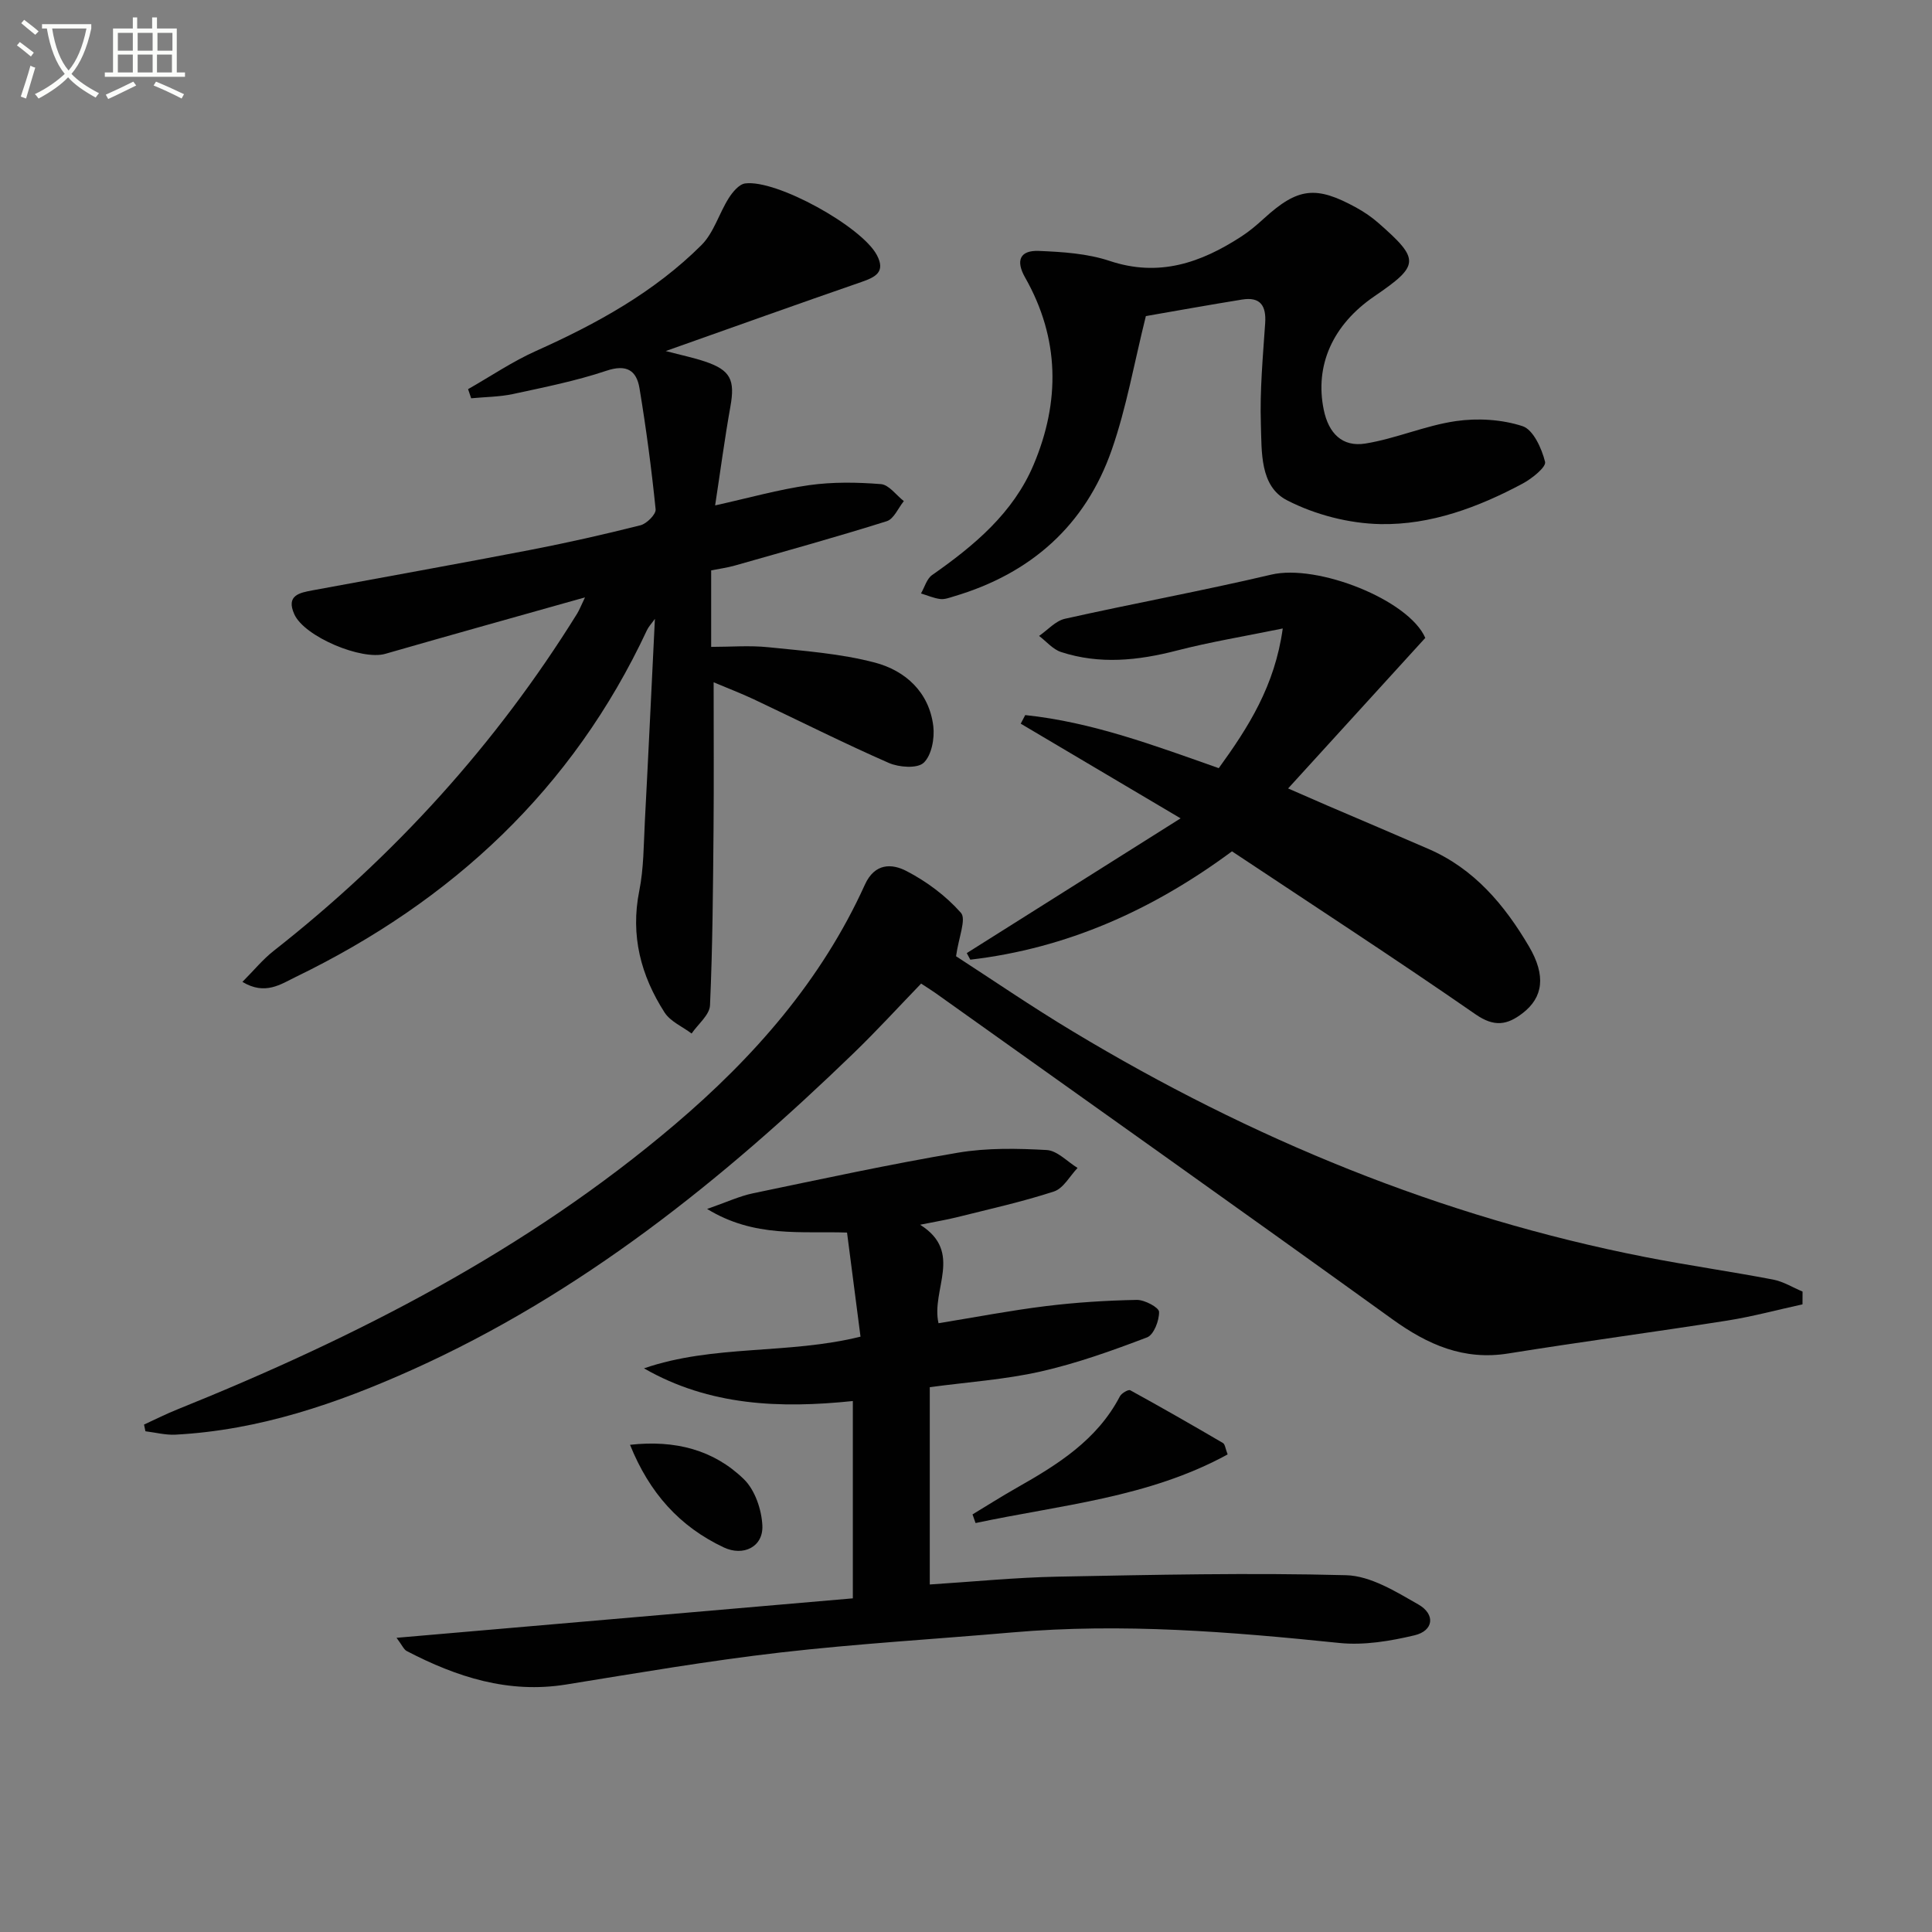
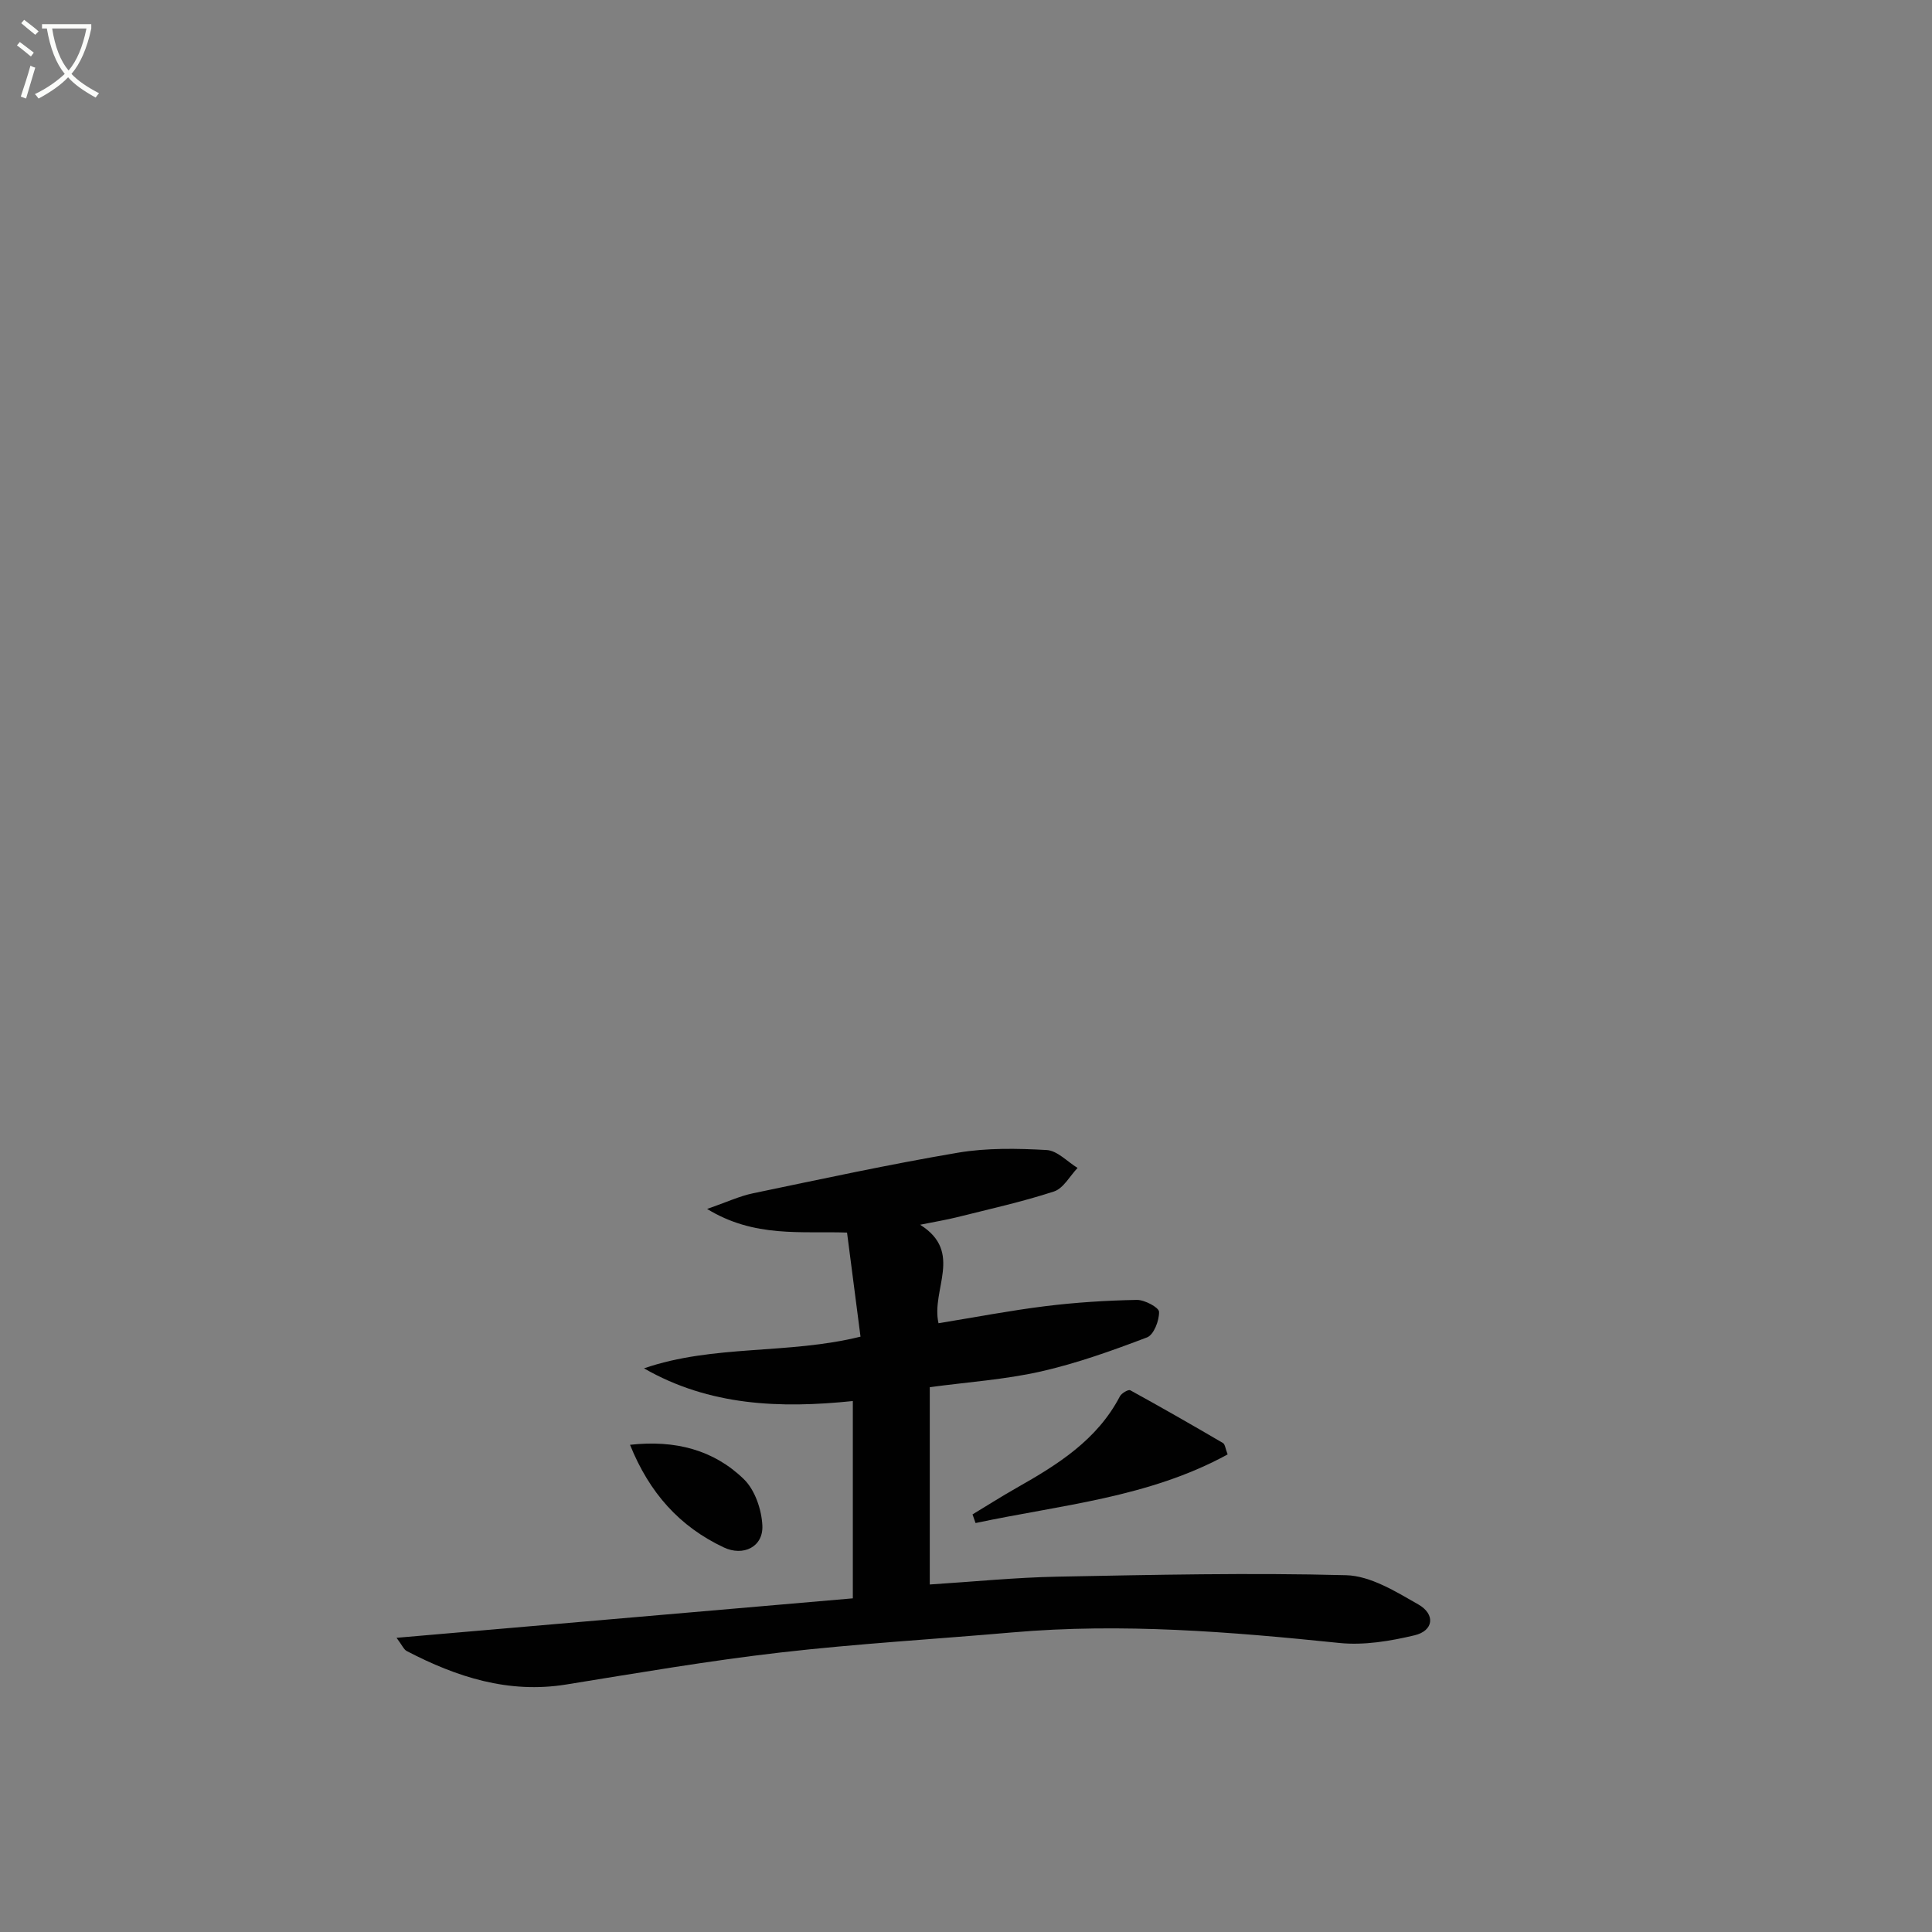
<svg xmlns="http://www.w3.org/2000/svg" enable-background="new 0 0 400 400" viewBox="0 0 400 400">
  <rect x="0" y="0" width="400" height="400" fill="#808080" stroke="none" />
  <path d="m6.4 11.7c-1-.8-1.9-1.6-2.9-2.3l.6-.7c.9.7 1.9 1.4 2.9 2.2zm-2.1 8.3c.7-2.1 1.4-4.2 2-6.4.2.1.6.3 1 .4-.7 2.3-1.3 4.4-1.9 6.4zm3-12.8c-1.1-.9-2.1-1.7-2.9-2.4l.6-.7c1 .8 2 1.5 3 2.4zm1.4-1.3v-.9h10.2v.9c-.9 4.2-2.3 7.3-4.1 9.4 1.3 1.4 3.2 2.7 5.7 4-.2.2-.4.5-.7.9-2.5-1.4-4.4-2.7-5.7-4.2-1.4 1.5-3.5 3-6.1 4.4 0 0 0 0-.1-.1-.3-.4-.5-.7-.7-.8 2.7-1.3 4.7-2.8 6.2-4.2-1.8-2.2-3-5.3-3.7-9.4zm9.2 0h-7.1c.6 3.8 1.7 6.7 3.4 8.7 1.7-2 2.9-4.8 3.7-8.7z" fill="#fbfcfa" />
-   <path d="m31.6 3.6h.9v2.3h4.1v9.1h1.7v.9h-16.6v-.9h1.7v-9.1h4.1v-2.3h.9v2.3h3.1v-2.3zm-4 13.3.6.8c-1.9.9-3.8 1.9-5.8 2.8-.2-.3-.3-.6-.5-.9 2-.9 3.9-1.8 5.7-2.7zm-3.2-10.1v3.7h3.1v-3.7zm0 4.5v3.7h3.1v-3.7zm4.1-4.5v3.7h3.1v-3.7zm0 4.5v3.7h3.1v-3.7zm9.1 9.1c-2.1-1.1-4.1-2-5.8-2.7l.5-.8c2.2.9 4.1 1.8 5.8 2.6zm-1.9-13.6h-3.1v3.7h3.1zm-3.2 4.5v3.7h3.1v-3.7z" fill="#fbfcfa" />
  <g fill="#010101">
-     <path d="m96.91 80.57c4.69-2.67 9.21-5.74 14.11-7.93 12.52-5.61 24.44-12.16 34.21-21.9 2.55-2.55 3.63-6.52 5.63-9.69.8-1.27 2.14-2.9 3.41-3.07 6.48-.87 24.16 8.92 27.28 14.84 1.85 3.5-.3 4.56-3.22 5.57-13.17 4.55-26.29 9.26-40.5 14.29 3.35.88 5.79 1.38 8.13 2.17 5.31 1.78 6.25 3.82 5.26 9.33-1.19 6.65-2.07 13.35-3.16 20.46 6.98-1.55 13.15-3.3 19.44-4.19 4.89-.69 9.95-.61 14.88-.22 1.67.13 3.17 2.29 4.75 3.52-1.16 1.43-2.07 3.7-3.54 4.16-10.4 3.27-20.92 6.19-31.41 9.17-1.57.45-3.21.67-4.94 1.01v15.84c4 0 7.95-.33 11.83.07 7.39.77 14.92 1.3 22.06 3.18 6.33 1.67 11.25 6.13 12.1 13.17.3 2.5-.35 6.03-1.99 7.57-1.32 1.24-5.12.96-7.24.03-9.41-4.13-18.6-8.76-27.9-13.15-2.67-1.26-5.45-2.31-8.35-3.54 0 10.49.07 20.52-.02 30.56-.11 12.11-.19 24.22-.73 36.32-.09 2-2.48 3.89-3.81 5.84-1.9-1.43-4.39-2.48-5.6-4.36-4.91-7.65-7.09-15.92-5.24-25.16.94-4.69.91-9.58 1.16-14.4.73-13.77 1.37-27.54 2.08-41.93-.73 1.02-1.32 1.63-1.65 2.35-15.38 32.91-40.37 56.11-72.72 71.79-3.07 1.49-6.32 3.86-11.03 1.02 2.39-2.4 4.24-4.68 6.49-6.44 24.99-19.62 46.03-42.78 62.8-69.79.49-.8.83-1.7 1.64-3.38-14.3 4.03-27.84 7.8-41.35 11.69-4.89 1.41-16.73-3.54-18.83-8.18-1.79-3.96 1.1-4.47 3.84-4.98 15-2.78 30.02-5.46 44.99-8.35 7.66-1.48 15.28-3.2 22.84-5.11 1.29-.33 3.24-2.28 3.13-3.3-.85-8.39-1.96-16.76-3.34-25.07-.61-3.68-2.66-5.03-6.85-3.62-6.27 2.1-12.82 3.41-19.3 4.81-2.83.61-5.8.61-8.7.89-.2-.62-.42-1.25-.64-1.89z" />
-     <path d="m373.19 270.05c-5.21 1.14-10.37 2.54-15.63 3.37-15.07 2.37-30.2 4.38-45.27 6.8-9.25 1.49-16.69-1.81-24.02-7.09-31.44-22.66-63.07-45.07-94.63-67.56-.68-.48-1.38-.91-2.93-1.93-4.6 4.76-9.17 9.76-14.03 14.46-27.19 26.29-56.42 49.78-91.21 65.44-15.64 7.04-31.79 12.57-49.14 13.49-2.05.11-4.14-.45-6.22-.7-.1-.46-.2-.93-.29-1.39 2.3-1.05 4.56-2.2 6.91-3.14 37.03-14.93 72.32-32.93 102.97-58.97 16.4-13.93 30.39-29.86 39.36-49.66 2.06-4.55 5.63-4.38 8.6-2.84 4.18 2.16 8.19 5.15 11.29 8.66 1.15 1.3-.47 5.07-1.01 8.99 7.28 4.71 15.61 10.42 24.25 15.61 36.86 22.18 76.12 38.37 118.46 46.67 8.78 1.72 17.65 2.98 26.44 4.66 2.12.4 4.08 1.63 6.11 2.49-.01.87-.01 1.75-.01 2.64z" />
    <path d="m176.57 330.92c0-13.72 0-26.98 0-40.85-15.05 1.56-29.68 1.02-43.24-6.77 14.43-4.97 29.8-2.83 44.83-6.56-.93-7.17-1.84-14.18-2.79-21.55-9.57-.32-19.17 1.11-28.97-4.89 4.04-1.4 6.7-2.66 9.5-3.24 14.12-2.94 28.23-6 42.45-8.41 5.99-1.01 12.25-.89 18.35-.55 2.2.12 4.27 2.41 6.4 3.71-1.61 1.68-2.93 4.23-4.88 4.87-6.58 2.15-13.38 3.65-20.12 5.34-2.09.52-4.22.87-7.6 1.55 9.04 5.67 2.22 13.42 3.81 20.39 7.55-1.23 14.83-2.63 22.18-3.54 6.25-.77 12.57-1.17 18.87-1.29 1.61-.03 4.58 1.56 4.61 2.47.05 1.8-1.09 4.76-2.48 5.29-7.2 2.74-14.53 5.37-22.03 7.07-7.41 1.67-15.09 2.18-22.96 3.24v40.85c8.97-.57 17.7-1.45 26.44-1.62 19.91-.38 39.85-.83 59.75-.3 5.06.13 10.28 3.38 14.94 6.04 3.62 2.06 3.18 5.46-.75 6.4-5.05 1.2-10.47 2.11-15.56 1.59-22.52-2.32-45.02-4.16-67.68-2.19-16.04 1.4-32.14 2.33-48.13 4.17-14.82 1.71-29.55 4.24-44.29 6.62-11.95 1.93-22.66-1.54-33.01-6.93-.61-.32-.94-1.19-2.11-2.74 32.01-2.77 63.14-5.46 94.47-8.17z" />
-     <path d="m255.07 176.26c-16.45 12.17-34.21 20.1-54.18 22.43-.24-.45-.48-.91-.73-1.36 14.41-9.08 28.83-18.16 44.27-27.9-11.85-7.02-22.48-13.31-33.1-19.6.31-.59.62-1.19.93-1.78 13.81 1.44 26.77 6.3 40.07 10.99 6.12-8.46 11.6-17 13.25-28.92-7.8 1.6-14.95 2.77-21.93 4.57-8.04 2.08-16 2.91-23.98.3-1.69-.55-3.03-2.19-4.54-3.33 1.78-1.22 3.4-3.11 5.35-3.55 14.21-3.18 28.55-5.8 42.72-9.14 9.6-2.26 28.49 5.25 31.89 13.1-9.37 10.29-18.65 20.47-28.4 31.17 3.03 1.32 5.54 2.43 8.05 3.51 7.02 3.01 14.05 5.99 21.05 9.03 9.45 4.11 15.72 11.59 20.77 20.17 3.56 6.05 2.93 10.55-1.32 13.82-3.18 2.45-5.86 2.93-9.75.23-16.52-11.45-33.4-22.42-50.42-33.74z" />
-     <path d="m237.24 65.44c-2.43 9.75-4.02 18.97-7.06 27.68-5.45 15.65-16.74 25.63-32.64 30.34-.94.28-1.96.68-2.88.56-1.35-.17-2.65-.75-3.98-1.15.75-1.29 1.19-3.03 2.3-3.81 8.7-6.09 16.8-12.84 21.02-22.85 5.52-13.07 5.4-26.14-1.76-38.75-1.97-3.46-1.13-5.66 2.81-5.51 4.93.2 10.06.53 14.69 2.07 10.22 3.41 18.89.39 27.26-5.05 1.67-1.08 3.21-2.39 4.68-3.73 7.02-6.4 10.77-6.88 19.22-2.2 1.59.88 3.13 1.93 4.49 3.13 8.64 7.58 8.56 8.75-.85 15.18-8.62 5.89-12.37 14.3-10.47 23.5 1 4.86 3.83 7.75 8.62 6.98 6.32-1.02 12.38-3.72 18.7-4.64 4.51-.66 9.54-.36 13.83 1.04 2.22.72 3.98 4.61 4.67 7.39.27 1.08-2.73 3.48-4.66 4.51-9.18 4.91-19.02 8.57-29.39 8.38-6.54-.12-13.57-1.94-19.39-4.94-5.65-2.91-5.21-10.06-5.4-15.75-.23-6.95.42-13.95.89-20.91.25-3.65-1.03-5.5-4.78-4.89-6.81 1.1-13.62 2.33-19.92 3.42z" />
    <path d="m201.35 313.54c3.06-1.85 6.08-3.77 9.19-5.53 8.46-4.79 16.61-9.88 21.32-18.91.34-.65 1.76-1.48 2.15-1.26 6.45 3.54 12.84 7.2 19.19 10.92.44.26.5 1.17.97 2.36-16.38 8.97-34.59 10.46-52.19 14.21-.2-.6-.41-1.19-.63-1.79z" />
    <path d="m130.44 299.13c9.36-1.04 17.33 1.05 23.57 7.12 2.3 2.23 3.68 6.31 3.83 9.61.2 4.44-3.98 6.41-7.98 4.52-9.15-4.31-15.4-11.27-19.42-21.25z" />
  </g>
</svg>